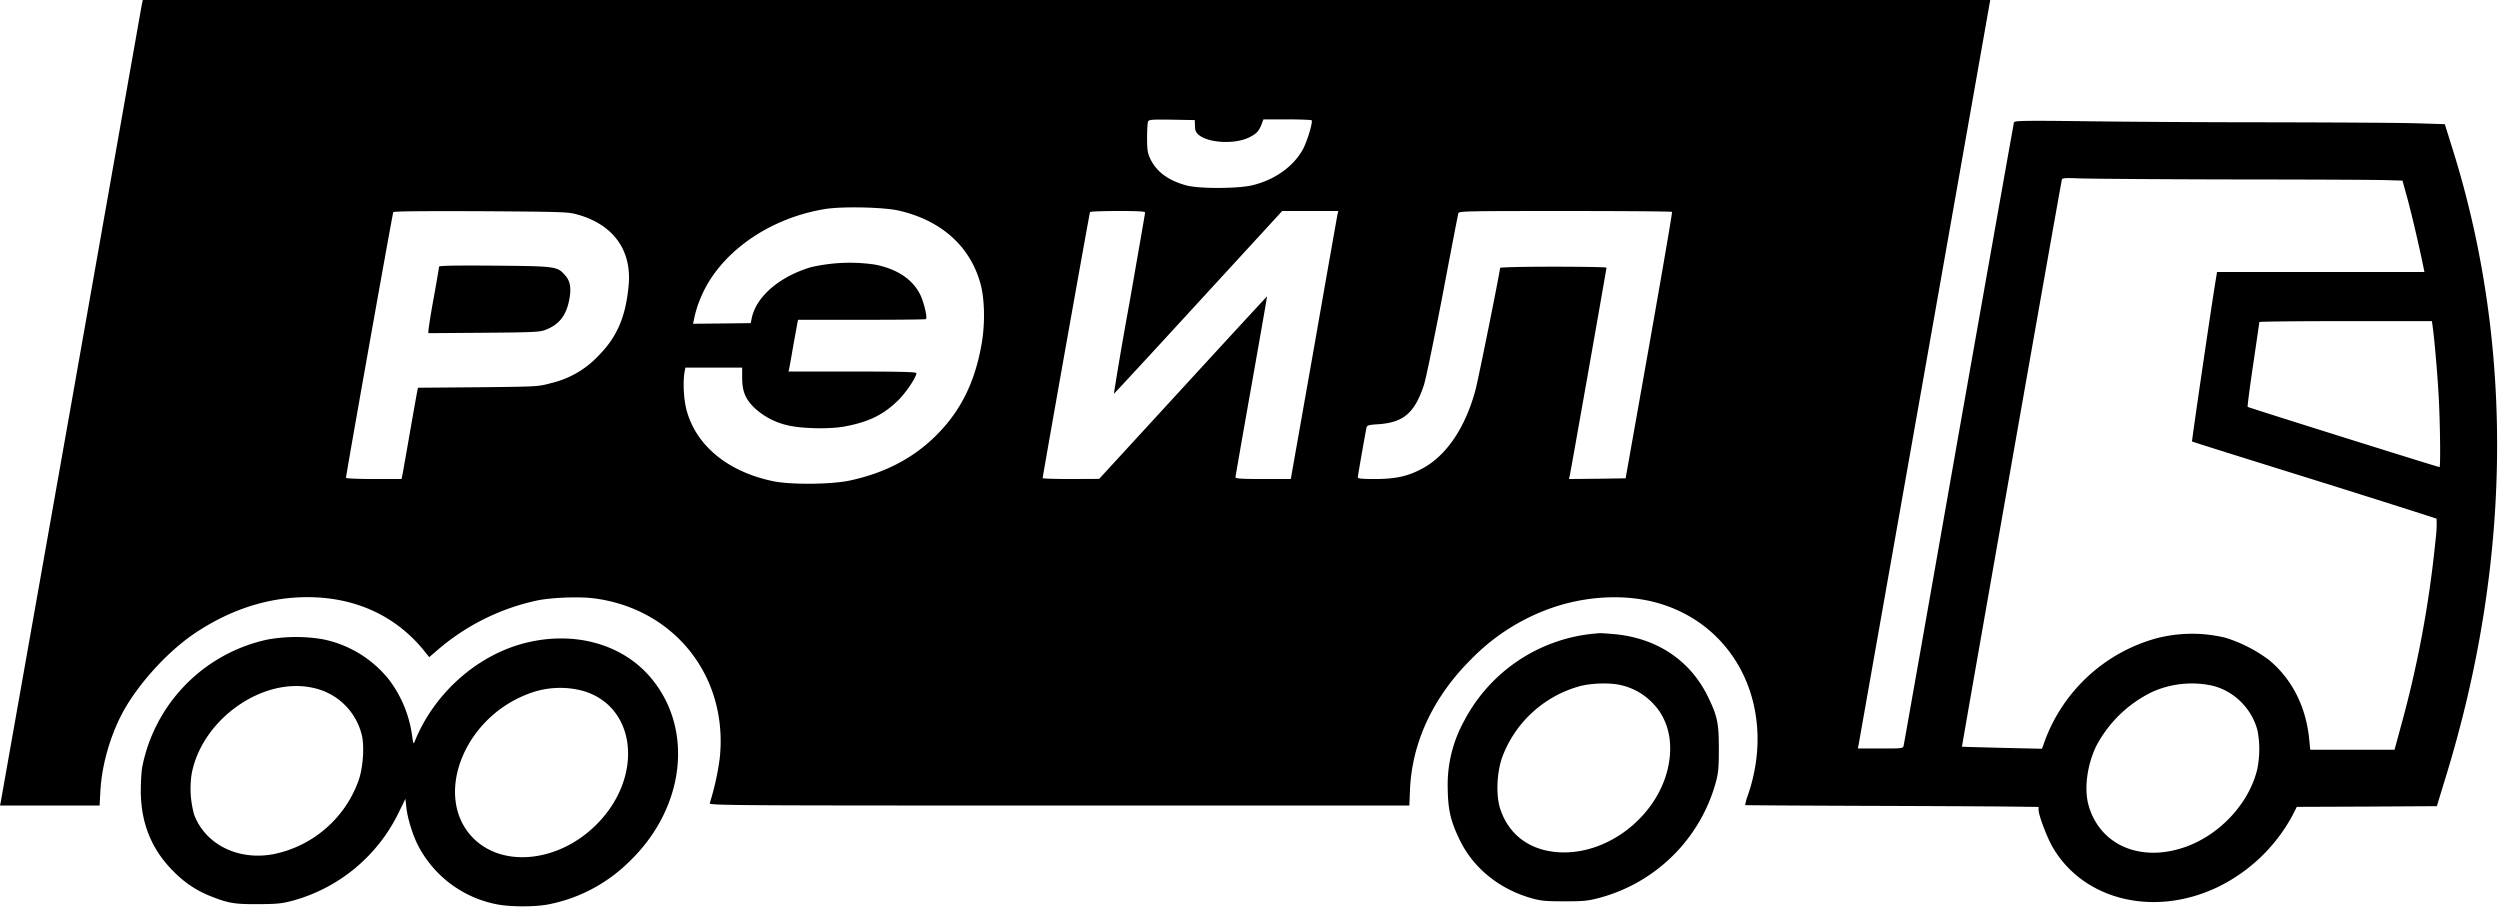
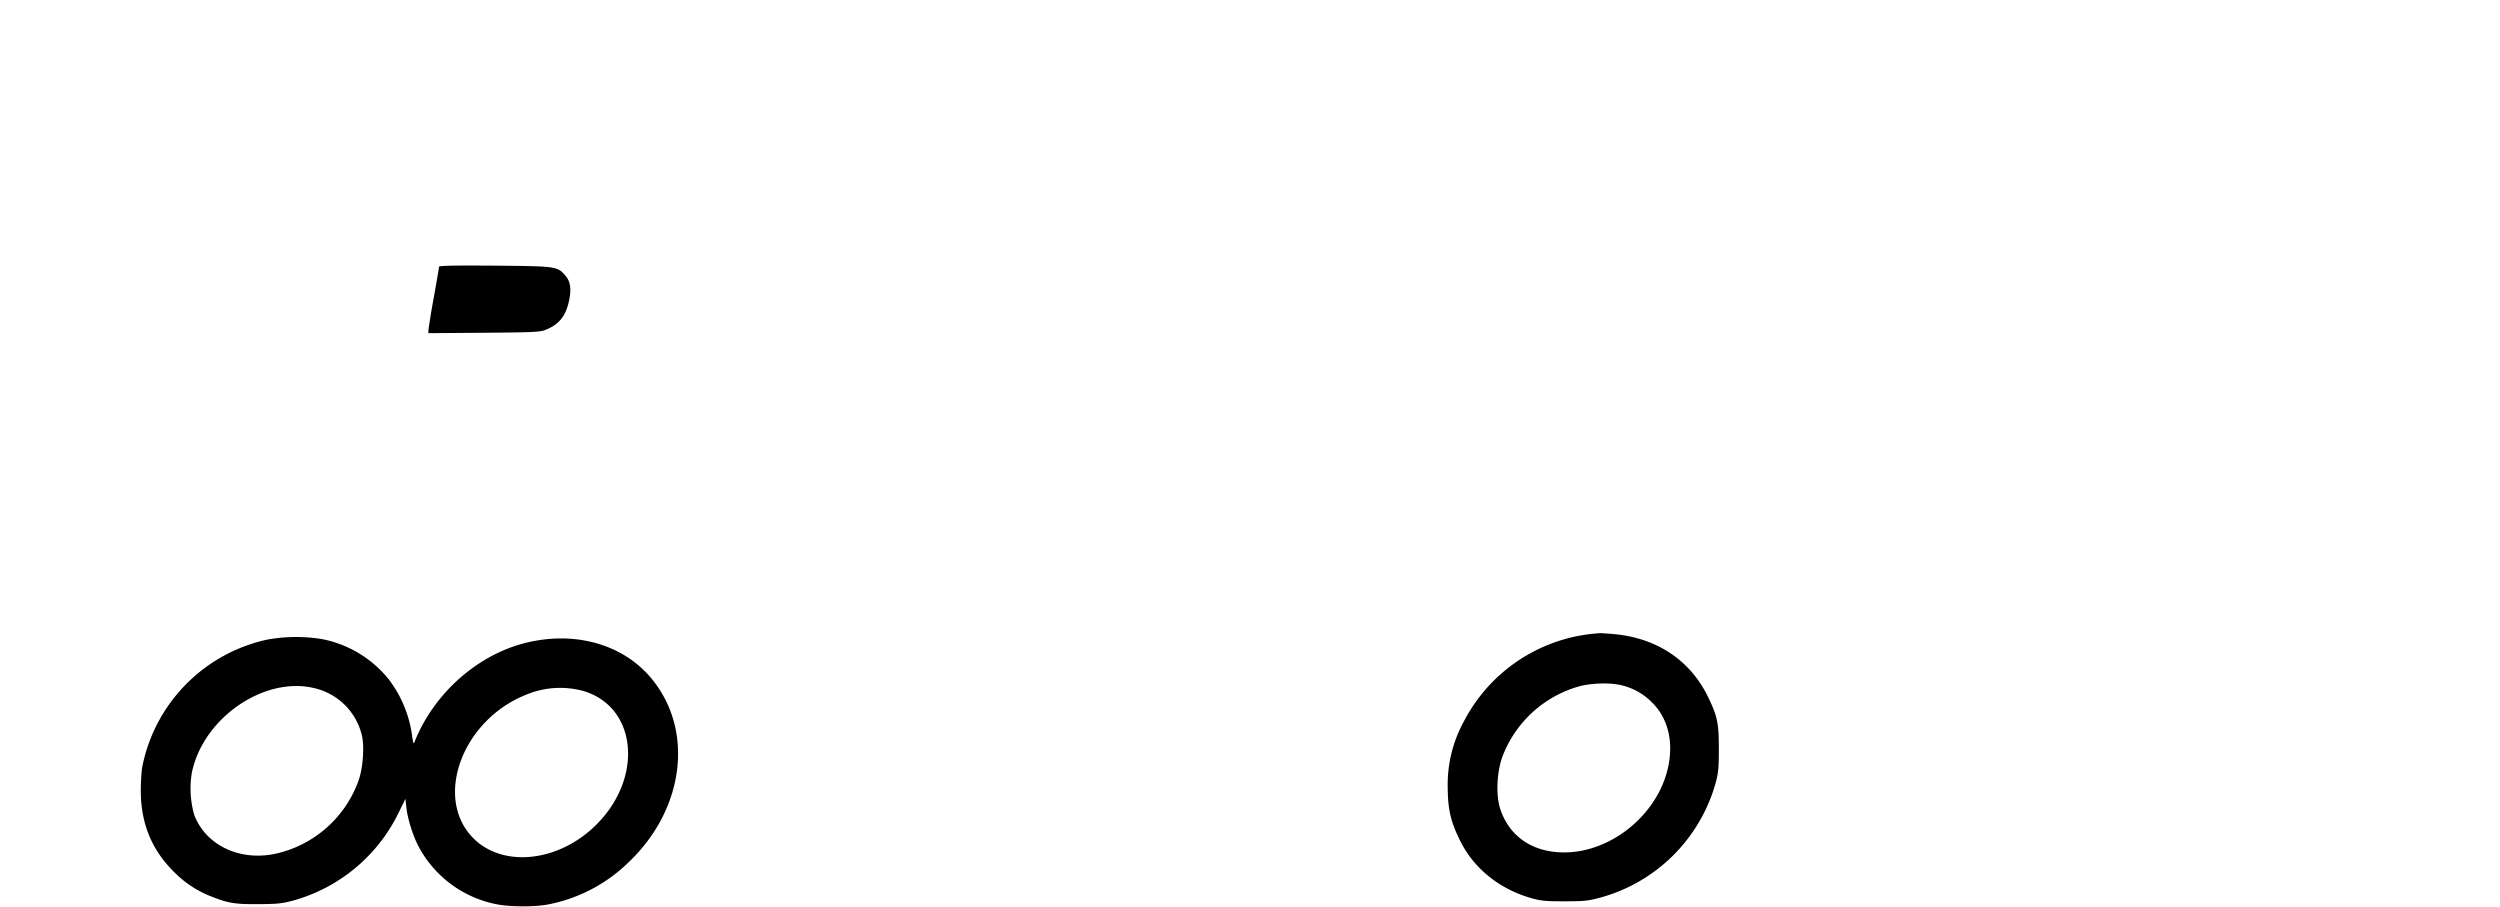
<svg xmlns="http://www.w3.org/2000/svg" width="361" height="131" fill="none">
-   <path fill="#000" d="M20.5.52 10.32 58.15.11 115.8l-.11.52H14.38l.12-2.17c.2-3.5 1.28-7.45 2.97-10.8 2.17-4.26 6.66-9.26 10.8-12 5.12-3.4 10.57-5.12 16.12-5.12 7 0 12.92 2.76 17.01 7.94l.58.72 1.25-1.07a32.43 32.43 0 0 1 14.28-7.1c2.13-.45 6.2-.6 8.41-.3 11.6 1.58 19.26 11.39 18.01 23.07a38.15 38.15 0 0 1-1.44 6.48c-.15.33 2.32.35 50.42.35h50.6l.1-2.44c.33-6.78 3.38-13.26 8.78-18.64a30.1 30.1 0 0 1 10.73-7.11c5.61-2.18 11.98-2.5 17.1-.8 11 3.64 16.27 15.5 12.2 27.43a7.5 7.5 0 0 0-.42 1.5c.04.02 7.24.07 16 .1 8.75.03 18.27.07 21.15.1l5.22.06v.43c0 .78 1.27 4.12 2.1 5.5 4.49 7.55 14.53 9.98 23.61 5.72a24.32 24.32 0 0 0 10.97-10.46l.61-1.2 10.1-.04 10.12-.06 1.2-3.93c9.63-31.1 10-62.52 1.06-91.01l-1.11-3.54-3.84-.12c-2.11-.08-11.7-.13-21.31-.15-9.6 0-21.85-.08-27.2-.16-8.3-.1-9.76-.07-9.86.16-.04.15-3.63 20.35-7.97 44.9-4.32 24.57-7.9 44.84-7.96 45.1-.1.42-.14.42-3.36.42h-3.25l.1-.52 9.56-54.05L287.39 0H20.62l-.11.52Zm152.05 17.66c.02.65.13.94.54 1.29 1.42 1.2 5.28 1.4 7.35.34 1.06-.53 1.4-.94 1.8-2.05l.2-.52h3.44c1.9 0 3.49.06 3.53.14.17.3-.64 2.99-1.25 4.14-1.34 2.5-4.1 4.48-7.4 5.25-2.08.48-7.65.5-9.46 0-2.63-.71-4.36-2.01-5.24-3.93-.34-.75-.42-1.25-.42-2.91 0-1.11.06-2.17.13-2.36.14-.3.44-.33 3.46-.29l3.3.06.02.84Zm149.84 7.73c11.15.01 21.23.05 22.4.11l2.13.06.8 2.91c.64 2.41 1.64 6.7 2.24 9.66l.13.63H320.14l-.21 1.28c-.58 3.49-3.46 23.13-3.4 23.19.02.04 7.95 2.53 17.6 5.53 9.67 3.03 17.61 5.56 17.71 5.62a18 18 0 0 1-.15 3.1c-.9 9.1-2.56 18.01-4.94 26.66l-.98 3.6H333.6l-.14-1.4c-.44-4.75-2.46-8.78-5.82-11.56a20.76 20.76 0 0 0-6.28-3.21 20.5 20.5 0 0 0-10.04.1 23.96 23.96 0 0 0-16.01 14.69l-.45 1.24-5.74-.13c-3.16-.08-5.78-.15-5.81-.17-.04-.06 14.3-81.5 14.43-81.91.08-.2.58-.23 2.25-.16 1.17.06 11.27.14 22.4.16Zm-192.52 4.52c6.03 1.41 10.14 5.07 11.67 10.38.64 2.19.73 5.77.23 8.72-.96 5.61-3.01 9.77-6.56 13.32-3.3 3.3-7.43 5.46-12.54 6.55-2.65.56-8.4.61-10.95.1-6.62-1.35-11.27-5.18-12.61-10.4-.38-1.48-.5-3.86-.27-5.32l.14-.7h8.19v1.4c0 2 .43 3.06 1.71 4.36a10.4 10.4 0 0 0 4.84 2.57c1.94.48 5.88.57 8.03.21 3.57-.63 5.74-1.67 7.89-3.76 1.15-1.1 2.69-3.4 2.69-3.98 0-.17-2.38-.23-9.24-.23h-9.23l.1-.44c.05-.23.32-1.73.59-3.3l.6-3.31.09-.42h9.2c5.05 0 9.21-.04 9.27-.1.23-.23-.29-2.37-.8-3.47-1.1-2.26-3.31-3.75-6.54-4.4a24.9 24.9 0 0 0-9.3.38c-4.52 1.36-7.86 4.23-8.51 7.32l-.16.75-4.16.05-4.17.04.12-.52a15.8 15.8 0 0 1 1.05-3.37c2.69-6.36 9.77-11.36 17.93-12.68 2.54-.4 8.47-.27 10.7.25Zm-46.48.55c5.16 1.44 7.85 5.14 7.39 10.2-.42 4.61-1.7 7.53-4.44 10.27a13.63 13.63 0 0 1-6.76 3.87c-1.88.51-1.9.51-10.56.6l-8.67.07-.1.5c-.06.28-.54 3-1.08 6.07-.53 3.05-1.01 5.79-1.07 6.07l-.12.54h-4c-2.22 0-4.02-.08-4.02-.17 0-.42 6.72-38.19 6.83-38.36.08-.14 4.25-.17 12.62-.14 12.07.08 12.57.1 13.98.48Zm81.96-.28c0 .13-1.04 6.07-2.28 13.18a523.75 523.75 0 0 0-2.23 12.99c.02.02 5.5-5.9 12.17-13.18l12.14-13.22h8.1l-.12.51c-.06.3-1.6 9-3.41 19.35l-3.33 18.84h-3.99c-3.07 0-4-.06-4-.25 0-.11 1.04-6.05 2.3-13.16 1.26-7.11 2.28-12.96 2.26-12.96-.02-.01-5.47 5.9-12.14 13.17l-12.1 13.18-4.06.02c-2.25 0-4.1-.06-4.1-.12 0-.32 6.76-38.3 6.84-38.43.06-.08 1.86-.15 4.03-.15 3 0 3.92.05 3.92.23Zm76.09-.1c.06.1-1.44 8.77-3.3 19.31l-3.4 19.16-4.09.06-4.09.04.12-.52c.17-.76 5.3-29.83 5.3-30 0-.08-3.46-.14-7.69-.14-4.33 0-7.68.08-7.68.18 0 .51-3.14 16.1-3.55 17.62-1.48 5.5-4.24 9.54-7.74 11.38-2.05 1.1-3.85 1.48-6.8 1.48-1.84 0-2.45-.06-2.45-.25 0-.23 1.08-6.36 1.25-7.15.08-.36.27-.42 1.69-.51 3.65-.25 5.24-1.61 6.58-5.58.27-.75 1.46-6.57 2.7-12.95 1.2-6.38 2.24-11.75 2.3-11.94.1-.3 1-.32 15.43-.32 8.43 0 15.38.05 15.42.13Zm109.84 16.57c.27 1.94.71 7.05.89 10.5.2 4.03.25 9.78.1 9.78-.22 0-27.62-8.6-27.71-8.7-.04-.06.3-2.8.8-6.1.48-3.3.89-6.05.89-6.15 0-.07 5.6-.13 12.46-.13h12.46l.11.8Zm-31.95 51.81c3.17.71 5.8 3.26 6.65 6.48a14.4 14.4 0 0 1-.04 5.65c-1.17 4.85-5.3 9.33-10.21 11.13-6.61 2.42-12.66-.22-14.2-6.18-.59-2.38-.1-5.81 1.24-8.47a18 18 0 0 1 8.04-7.69 14.03 14.03 0 0 1 8.52-.92Z" />
  <path fill="#000" d="M63.4 38.51c0 .12-.35 2.15-.77 4.5a94.46 94.46 0 0 0-.77 4.7v.4l8.03-.06c6.97-.05 8.12-.11 8.83-.4 1.94-.74 2.94-1.95 3.42-4.08.4-1.82.25-2.93-.52-3.8-1.15-1.31-1.27-1.33-10.2-1.41-5.76-.04-8.02 0-8.02.15ZM230.06 91.51a23.68 23.68 0 0 0-18.67 12.65 19.02 19.02 0 0 0-2.34 9.65c.04 3.16.42 4.8 1.8 7.61 2 4.04 5.78 7.05 10.47 8.33 1.28.35 2.03.4 4.6.4 2.68 0 3.3-.05 4.92-.47a23.82 23.82 0 0 0 16.92-16.7c.36-1.33.44-2.06.44-4.82 0-3.77-.21-4.73-1.54-7.49-2.53-5.23-7.25-8.45-13.34-9.08-1.08-.1-2.11-.17-2.29-.16-.17 0-.61.06-.97.08Zm4.12 7.45a9.1 9.1 0 0 1 4.34 2.44c2.4 2.35 3.2 5.84 2.29 9.67-1.6 6.67-8.18 11.98-14.88 12.02-4.67.02-8.09-2.36-9.35-6.46-.58-1.95-.43-5.17.36-7.34a16.66 16.66 0 0 1 11.2-10.21c1.78-.46 4.47-.52 6.04-.12ZM38.63 92.35a23.47 23.47 0 0 0-18.07 18.3c-.13.63-.23 2.22-.23 3.55.02 4.86 1.67 8.75 5.1 12a15.09 15.09 0 0 0 4.98 3.21c2.56 1.02 3.48 1.17 6.88 1.15 2.78-.02 3.4-.08 5.05-.52a24.1 24.1 0 0 0 15.2-12.64l1-2.05.14 1.24c.15 1.52.92 4 1.67 5.46a16.28 16.28 0 0 0 11.38 8.53c1.9.38 5.47.4 7.43.02a22.78 22.78 0 0 0 11.58-6.06c8.14-7.7 9.54-19.2 3.24-26.67-4.26-5.06-11.55-6.93-18.85-4.83-6.74 1.96-12.65 7.44-15.3 14.16-.1.3-.18.06-.3-.8a17.26 17.26 0 0 0-3.33-8.22 16.34 16.34 0 0 0-9.74-5.9 23.4 23.4 0 0 0-7.83.07Zm6.68 7a9.17 9.17 0 0 1 6.97 6.95c.35 1.65.12 4.62-.48 6.34a16.52 16.52 0 0 1-12.21 10.68c-5.1 1.01-9.89-1.32-11.54-5.64a13.88 13.88 0 0 1-.36-6.01c1.53-7.88 10.35-14.03 17.62-12.32Zm39.04.46c7.64 2.37 8.56 12.49 1.78 19.25-5.41 5.43-13.5 6.3-17.8 1.96-5.72-5.8-1.6-17.02 7.63-20.7a12.76 12.76 0 0 1 8.39-.51Z" />
</svg>